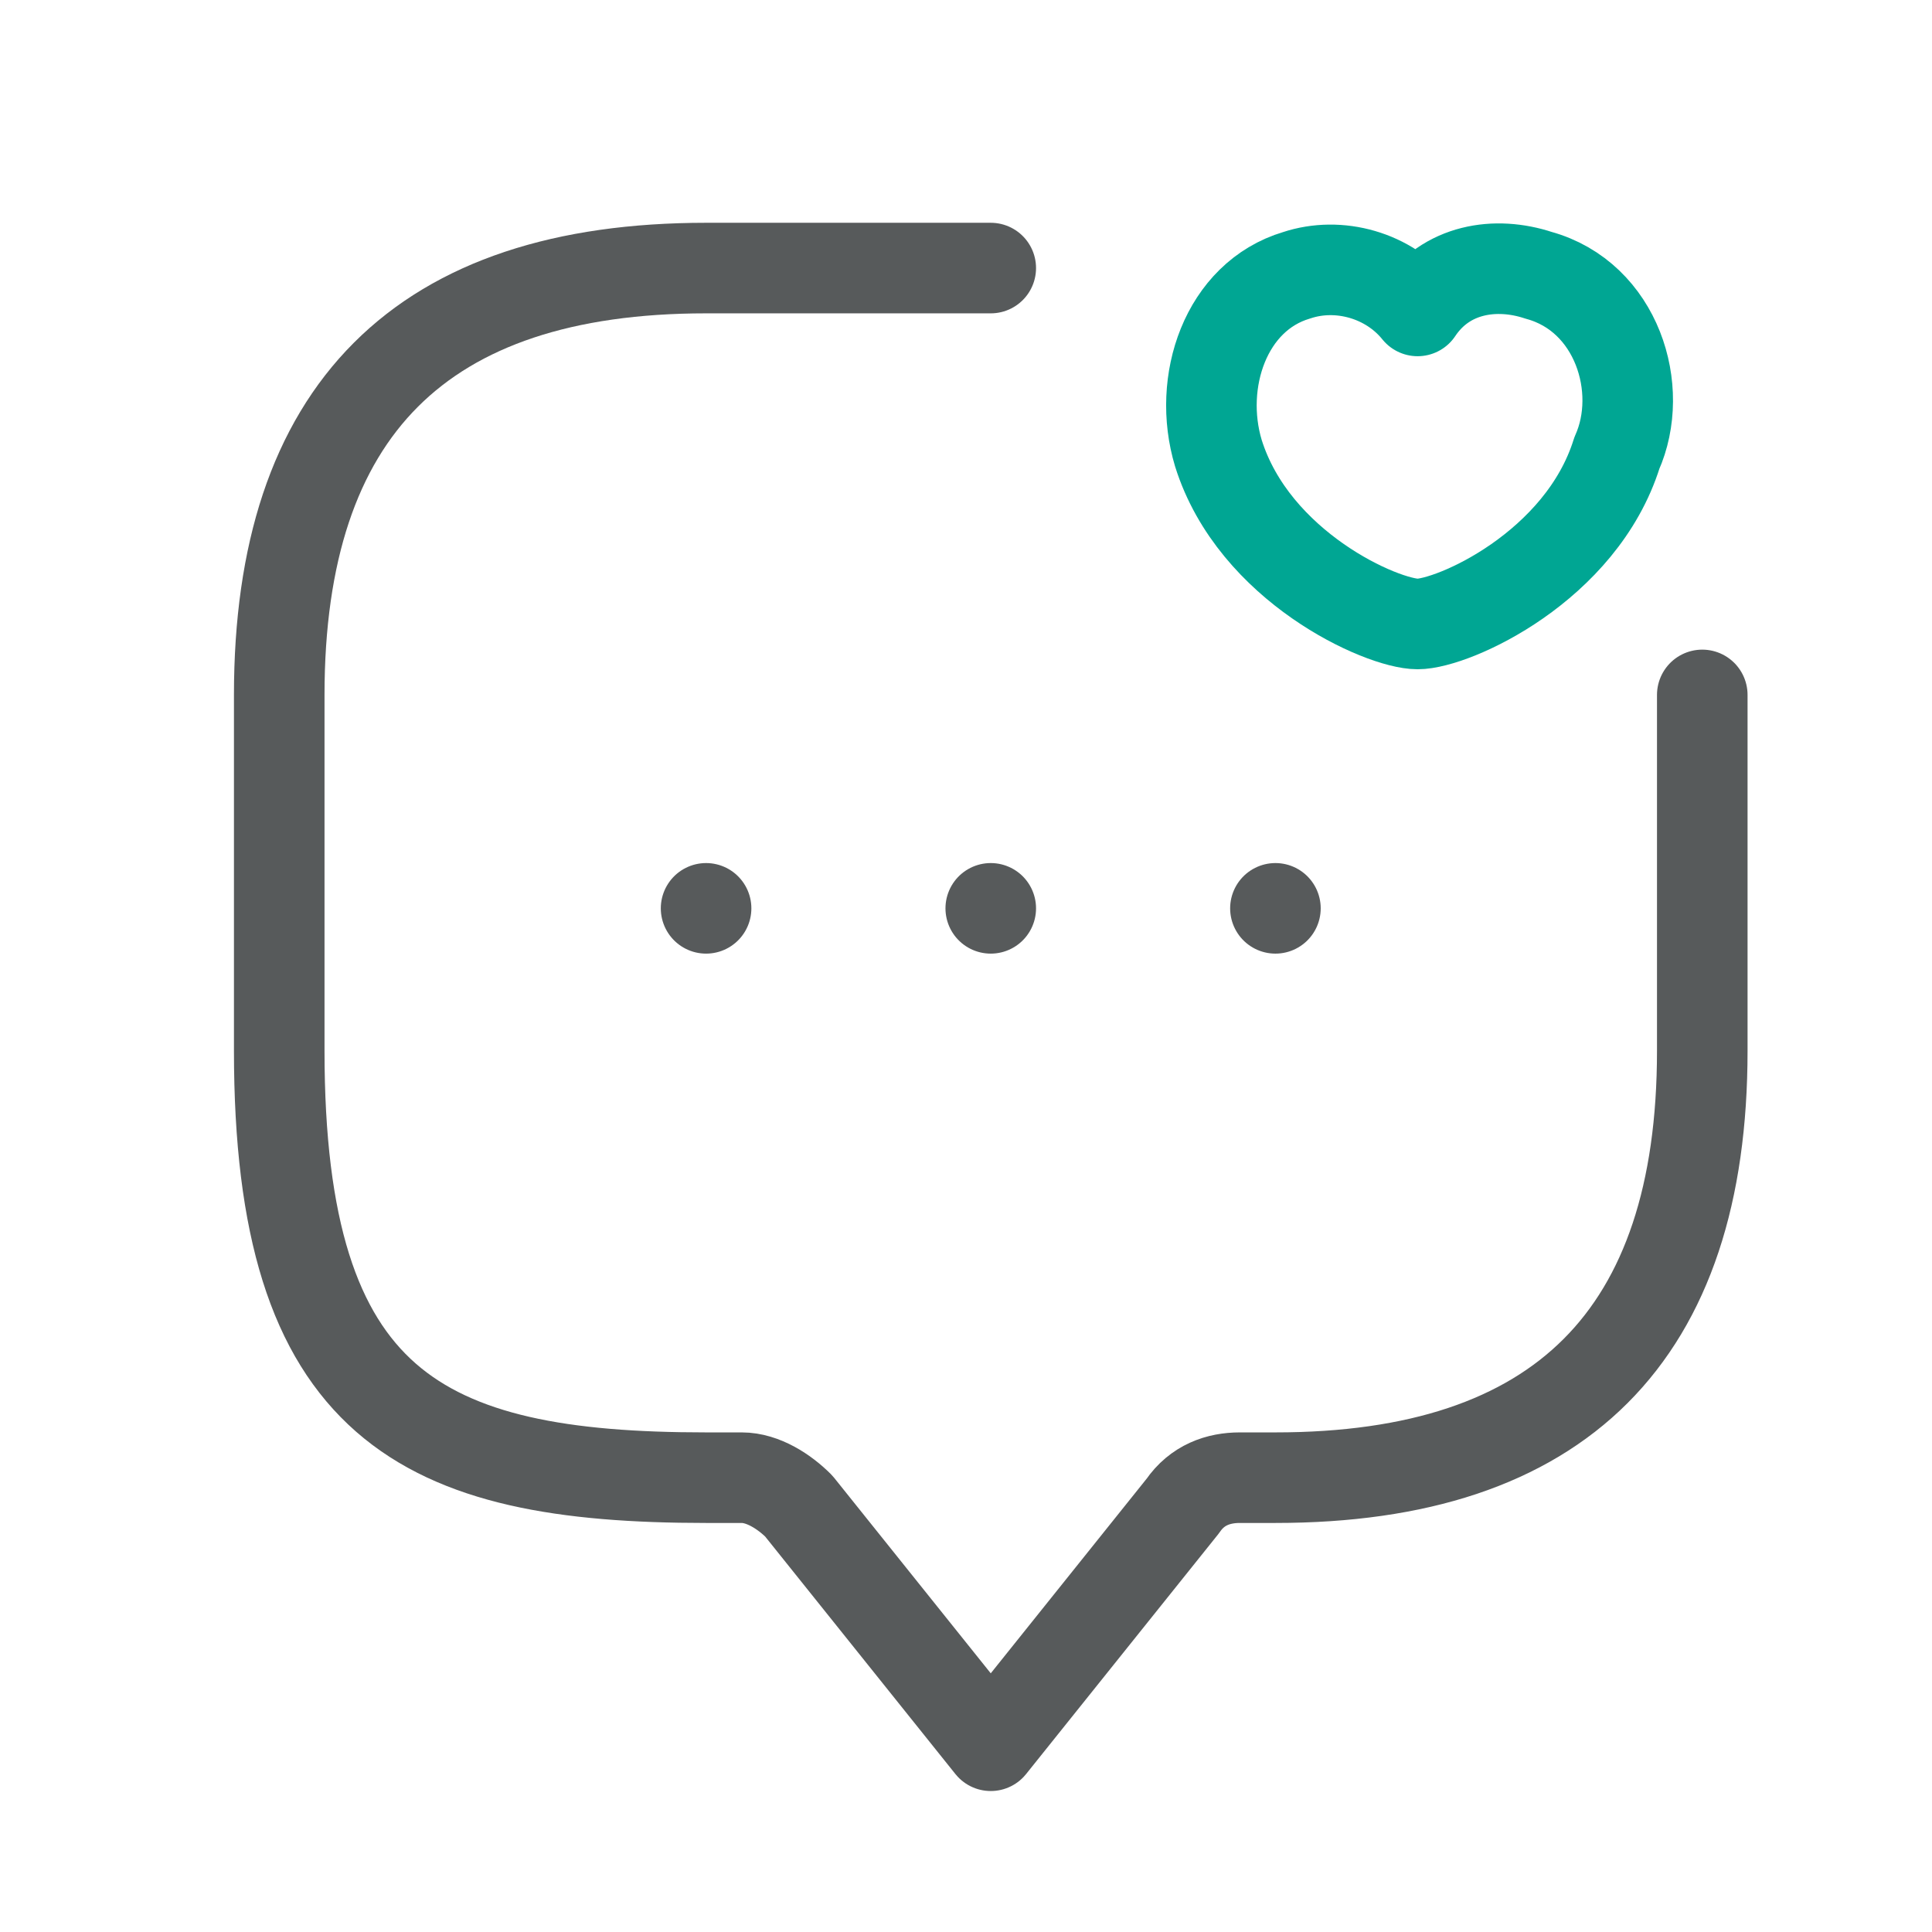
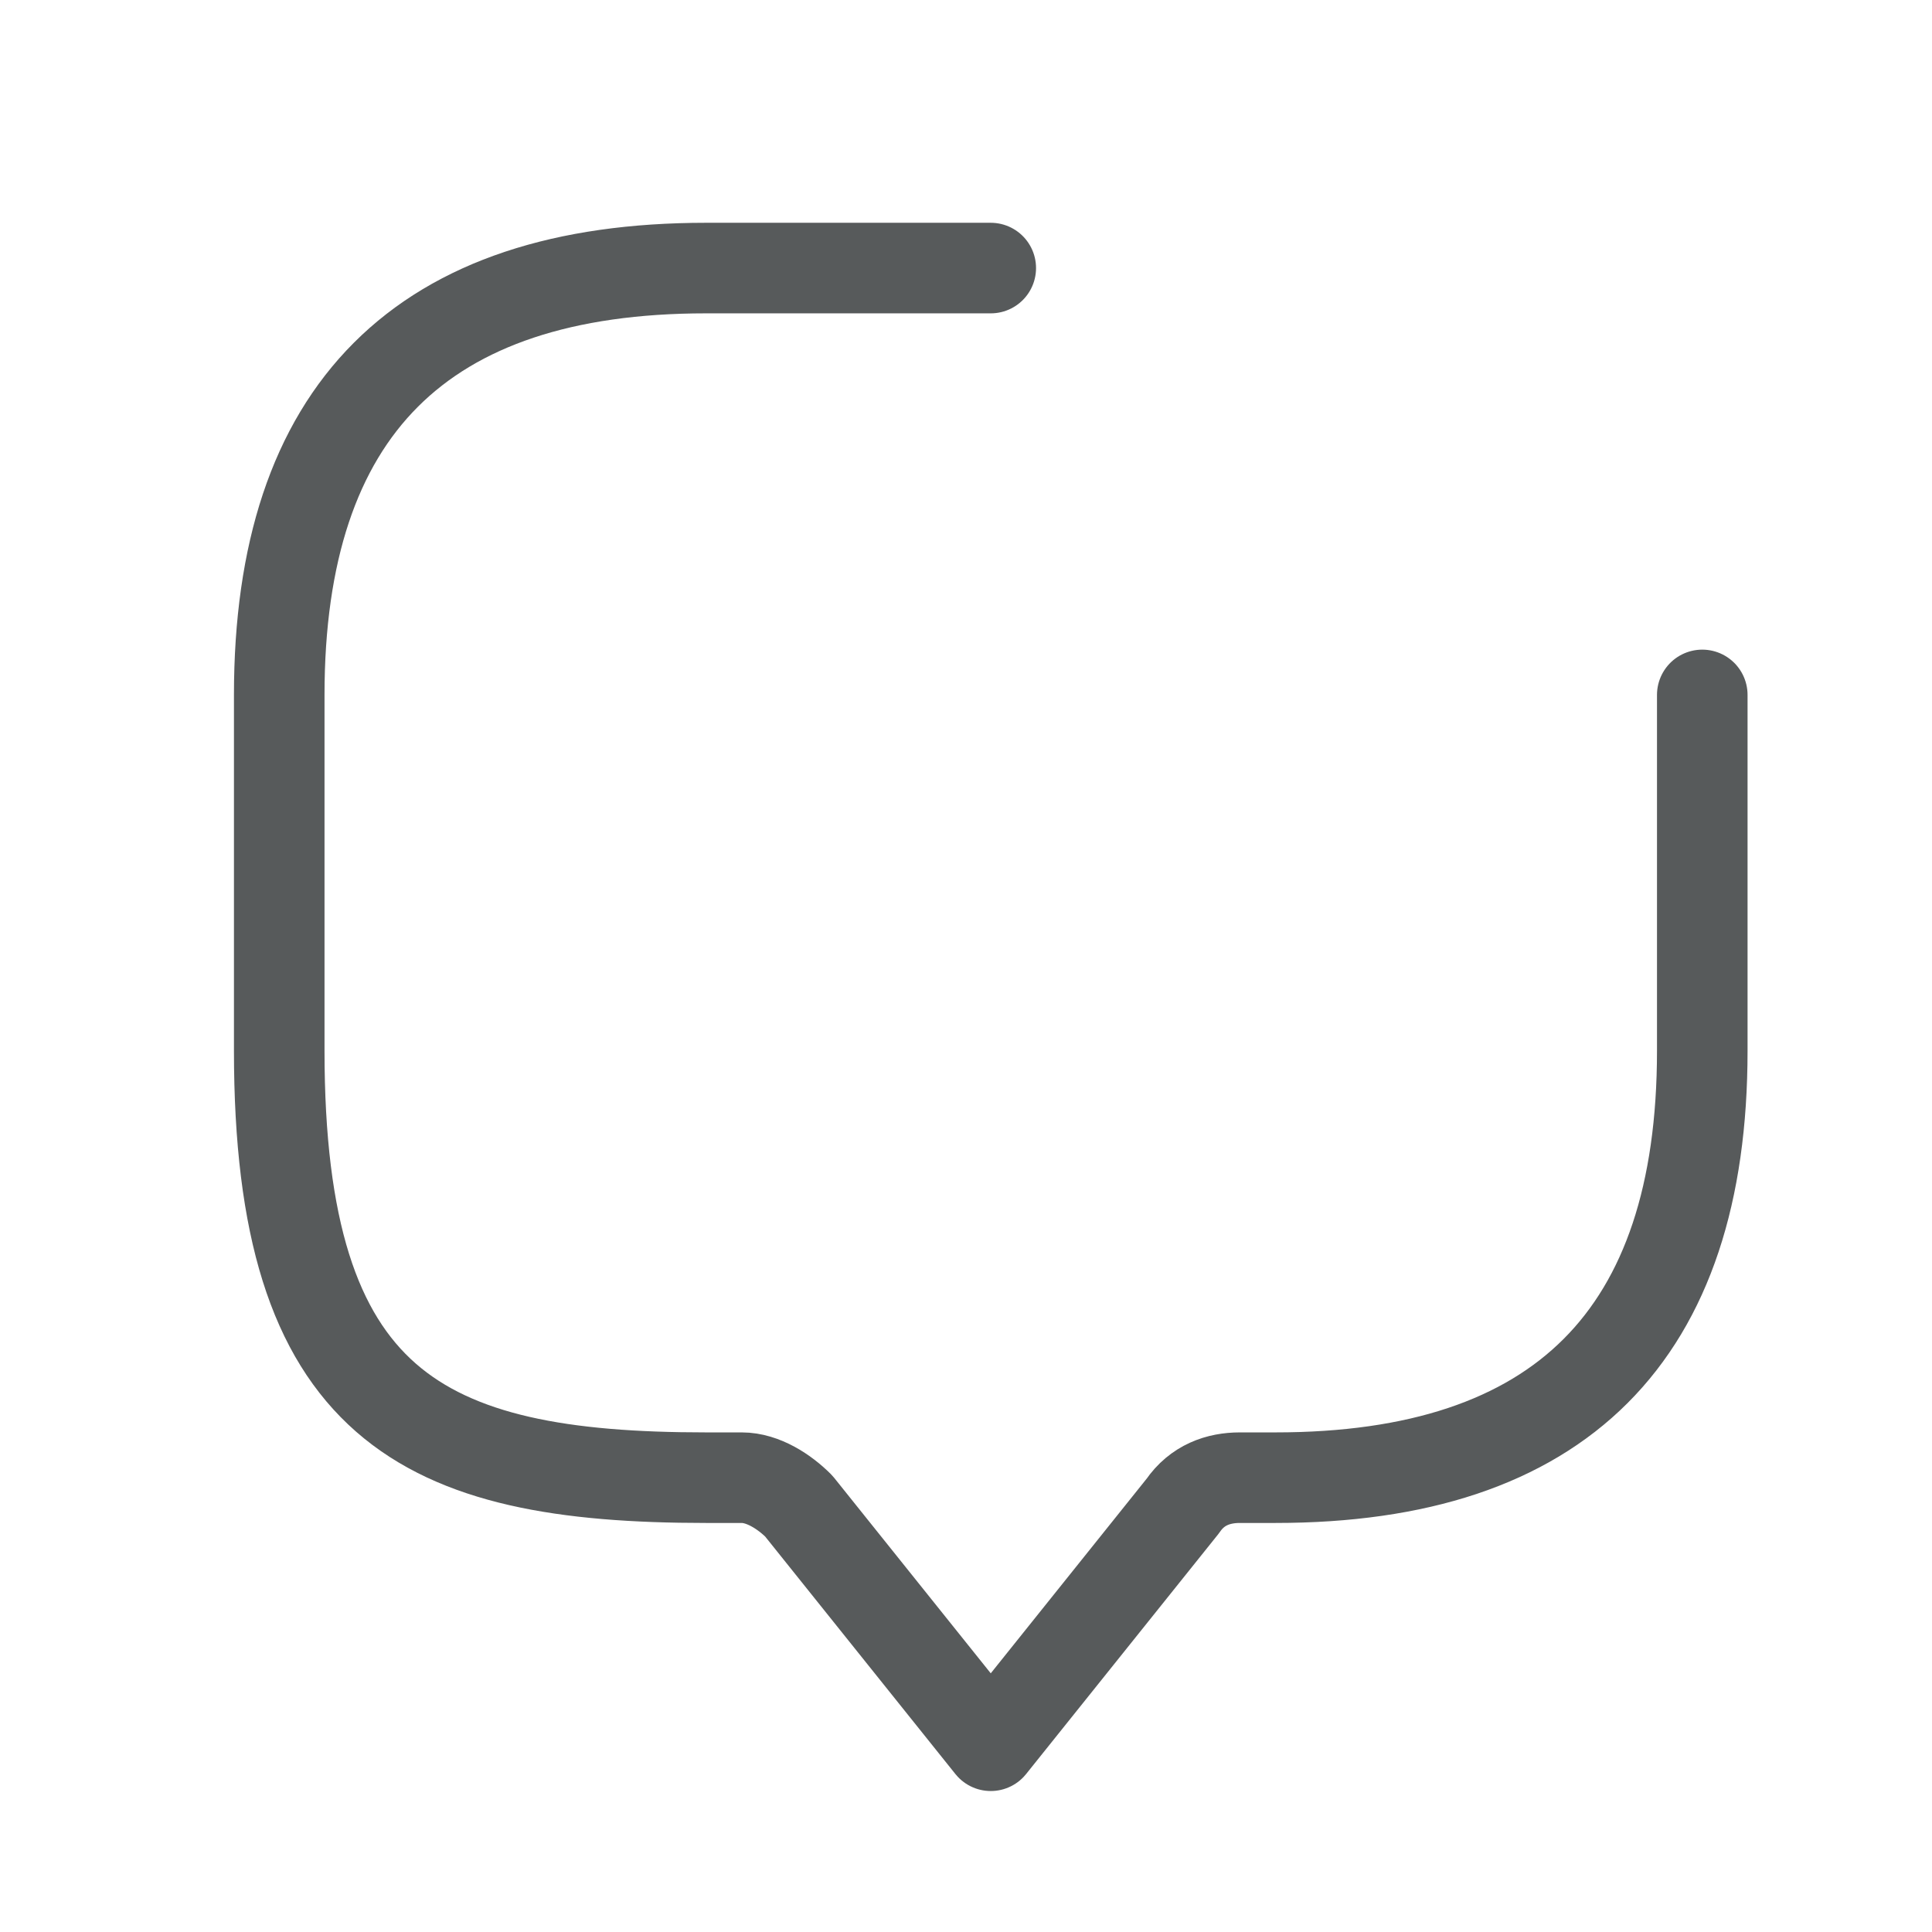
<svg xmlns="http://www.w3.org/2000/svg" id="_Схема_работы" data-name="Схема работы" viewBox="0 0 64 64">
  <defs>
    <style> .cls-1 { stroke: #00a693; } .cls-1, .cls-2 { fill: none; stroke-linecap: round; stroke-linejoin: round; stroke-width: 3px; } .cls-2 { stroke: #575a5b; } </style>
  </defs>
  <g id="_4_шаг" data-name="4 шаг">
    <path class="cls-2" d="m56.39,23.02v11.79c0,9.43-4.71,14.14-14.14,14.14h-1.18c-.71,0-1.41.24-1.89.94l-6.36,7.94-6.36-7.94c-.47-.47-1.18-.94-1.89-.94h-1.18c-9.43,0-14.14-2.36-14.14-14.14v-11.79c0-9.43,4.71-14.14,14.14-14.14h9.43" />
-     <path class="cls-1" d="m40.36,15.01c-.71-2.36.24-5.19,2.59-5.89,1.41-.47,3.06,0,4.01,1.18.94-1.41,2.59-1.65,4.01-1.18,2.59.71,3.54,3.77,2.59,5.89-1.18,3.77-5.42,5.66-6.6,5.66s-5.42-1.89-6.6-5.66Z" />
-     <path class="cls-2" d="m42.25,30.09h0" />
-     <path class="cls-2" d="m32.82,30.09h0" />
-     <path class="cls-2" d="m23.39,30.09h0" />
  </g>
</svg>